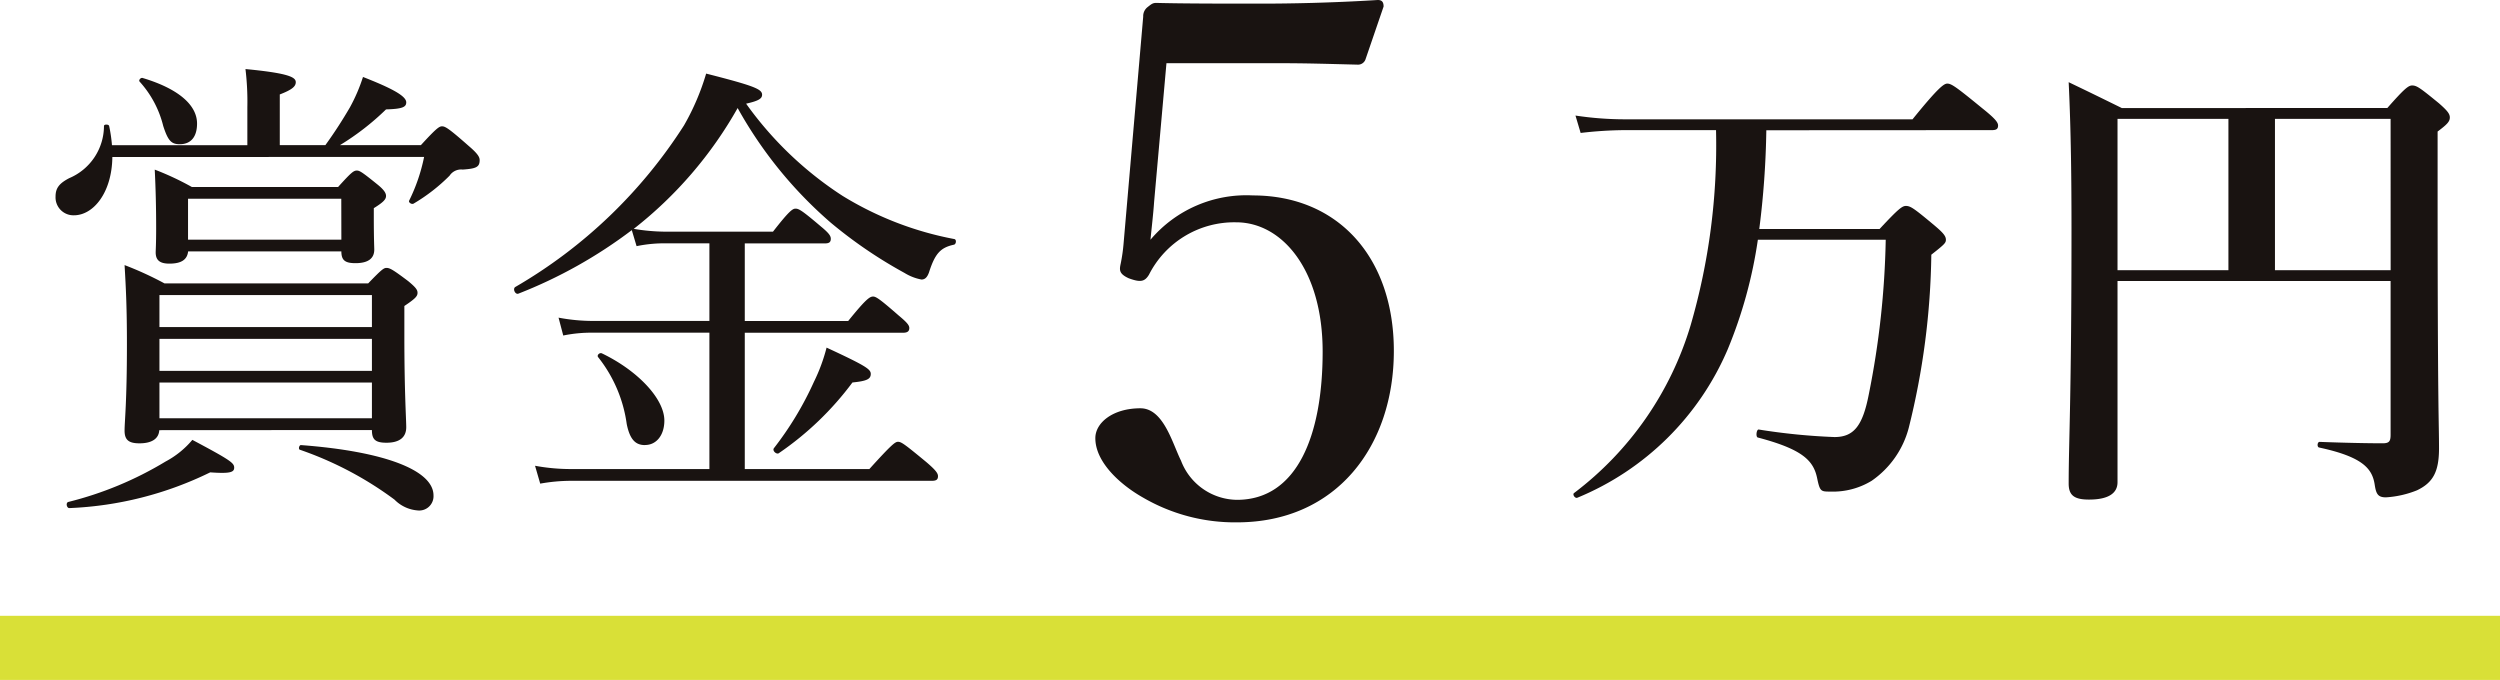
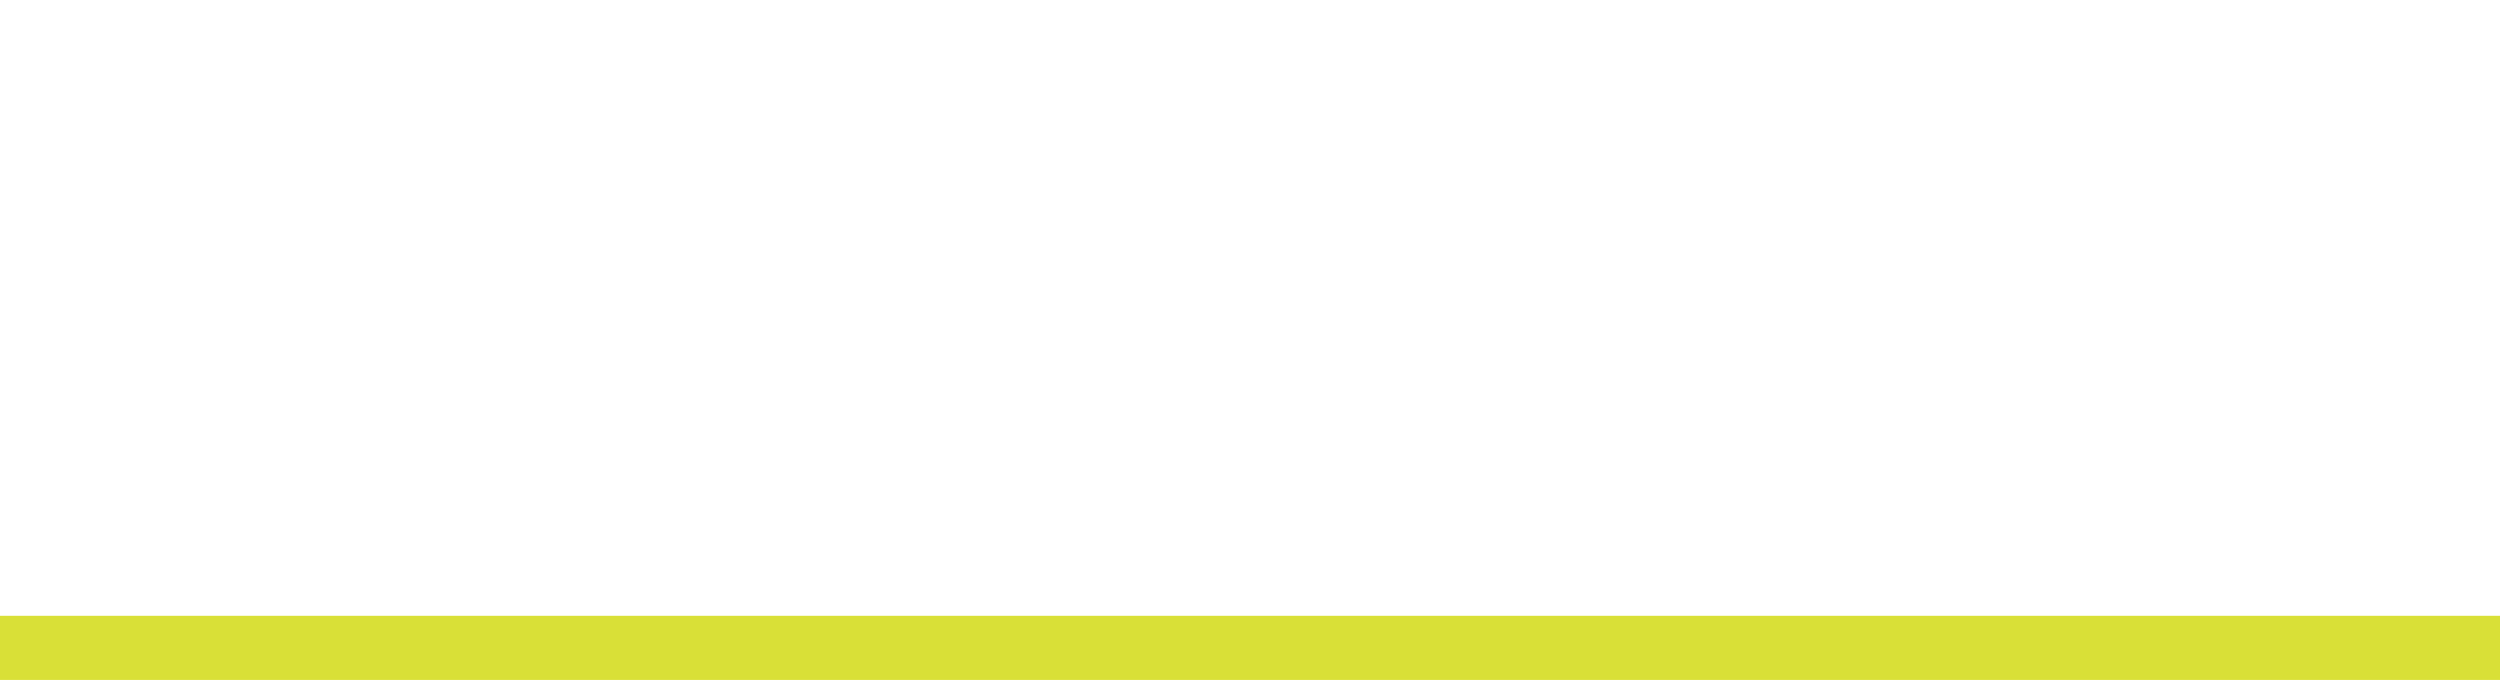
<svg xmlns="http://www.w3.org/2000/svg" width="117" height="31.82" viewBox="0 0 117 31.82">
  <g transform="translate(-8715.5 -966.18)">
-     <path d="M-1.276-15.73c.22,0,.286-.066.286-.22s-.176-.352-.726-.792c-1.21-.99-1.452-1.166-1.65-1.166-.154,0-.418.176-1.628,1.672H-18.458a15.506,15.506,0,0,1-2.31-.176l.242.814a18.576,18.576,0,0,1,2.046-.132h4.29A30.147,30.147,0,0,1-15.378-6.6a15.352,15.352,0,0,1-5.456,7.854c-.088.066.044.264.154.22a13.049,13.049,0,0,0,7.04-6.952A21.408,21.408,0,0,0-12.232-10.6h5.984A40.218,40.218,0,0,1-7.04-3.366c-.286,1.474-.7,2-1.606,2a29.191,29.191,0,0,1-3.542-.352c-.11-.022-.154.352-.044.374,2.09.55,2.6,1.078,2.772,1.892.132.638.176.638.616.638A3.485,3.485,0,0,0-6.908.682,4.345,4.345,0,0,0-5.17-1.8,35.133,35.133,0,0,0-4.114-9.9c.616-.484.682-.55.682-.7,0-.176-.132-.33-.55-.682-.924-.77-1.1-.9-1.32-.9-.176,0-.352.132-1.232,1.078h-5.632a40.768,40.768,0,0,0,.33-4.62ZM4.6-8.668H17.38v7.194c0,.308-.066.4-.374.4-.7,0-1.782-.022-2.948-.066-.11,0-.132.242-.022.264,2.046.44,2.486.99,2.6,1.738.066.44.154.594.528.594a4.651,4.651,0,0,0,1.452-.33C19.36.77,19.646.264,19.646-.836c0-1.276-.066-1.694-.066-12.408v-2.42c.44-.33.572-.462.572-.66,0-.176-.132-.33-.506-.66-.858-.7-1.034-.836-1.254-.836-.176,0-.352.132-1.166,1.056H4.8c-1.166-.572-1.342-.66-2.486-1.21.11,2.31.132,4.6.132,6.886,0,7.942-.132,9.922-.132,11.9,0,.55.264.748.946.748C4.114,1.562,4.6,1.3,4.6.748Zm0-.506v-7.084H9.79v7.084Zm12.782,0H11.968v-7.084H17.38Z" transform="translate(8810 988)" fill="#191311" />
-     <path d="M-3.91-21.862h5.3c1.326,0,2.278.034,3.672.068a.37.37,0,0,0,.34-.238l.85-2.482c0-.2-.068-.306-.272-.306-2.176.136-4.148.17-5.44.17-1.734,0-3.638,0-4.93-.034-.17,0-.238.068-.408.2a.535.535,0,0,0-.2.442L-5.916-13.43a8.017,8.017,0,0,1-.136.952c-.068.306-.068.476.374.68.544.2.748.17.952-.17a4.475,4.475,0,0,1,4.08-2.448c2.142,0,4.046,2.21,4.046,6.052,0,3.91-1.19,6.936-4.012,6.936A2.836,2.836,0,0,1-3.23-3.264c-.408-.816-.816-2.448-1.9-2.448-1.292,0-2.108.68-2.108,1.394C-7.242-3.2-6.086-2.142-5-1.53A8.543,8.543,0,0,0-.612-.374c4.658,0,7.344-3.57,7.344-8.024,0-4.386-2.618-7.276-6.6-7.276A5.877,5.877,0,0,0-4.658-13.6c.068-.68.136-1.258.17-1.768Z" transform="translate(8774 991)" fill="#191311" />
-     <path d="M-3.652-14.476a8.318,8.318,0,0,1-.7,2.046c-.044.088.132.2.22.132a8.351,8.351,0,0,0,1.672-1.3.647.647,0,0,1,.616-.286c.616-.044.792-.11.792-.44,0-.132-.066-.286-.506-.66-.924-.814-1.1-.924-1.254-.924-.132,0-.264.088-.99.88H-7.59A12.055,12.055,0,0,0-5.434-16.7c.77-.022.946-.11.946-.33,0-.286-.616-.638-2.024-1.188a8.015,8.015,0,0,1-.616,1.43c-.308.528-.682,1.122-1.144,1.76h-2.134V-17.4c.572-.22.748-.374.748-.572,0-.22-.264-.418-2.354-.616a12.7,12.7,0,0,1,.088,1.782v1.782H-18.26a6.869,6.869,0,0,0-.132-.9c-.022-.088-.242-.088-.242,0a2.658,2.658,0,0,1-1.628,2.442c-.462.242-.638.462-.638.858a.838.838,0,0,0,.858.88c.924,0,1.782-1.078,1.8-2.728Zm-3.872,4.422c0,.418.176.55.66.55.594,0,.88-.22.88-.638,0-.11-.022-.462-.022-1.562v-.374c.462-.286.572-.418.572-.572,0-.132-.088-.286-.418-.55-.682-.55-.814-.638-.946-.638-.154,0-.264.088-.88.77H-14.52a13.23,13.23,0,0,0-1.738-.814c.044.9.066,1.738.066,2.772,0,.682-.022,1.012-.022,1.1,0,.352.176.528.638.528.55,0,.836-.176.88-.572Zm0-.55H-14.7v-1.914h7.172Zm1.43,8.91c0,.44.154.594.682.594.594,0,.924-.242.924-.726,0-.374-.088-1.628-.088-4.268V-7.5c.528-.352.616-.462.616-.616,0-.132-.066-.242-.44-.55-.7-.528-.858-.616-1.012-.616-.132,0-.242.088-.858.726H-15.8a15.842,15.842,0,0,0-1.87-.858c.066,1.122.11,2.024.11,3.7,0,2.75-.11,3.608-.11,4.048s.2.594.7.594c.55,0,.9-.2.924-.616Zm0-4.818h-9.944v-1.5h9.944Zm-9.944.55h9.944v1.5h-9.944Zm0,2.046h9.944v1.672h-9.944Zm.946-11.154c.55,0,.814-.374.814-.968,0-.858-.858-1.628-2.552-2.134-.088-.022-.2.11-.132.176a4.794,4.794,0,0,1,1.1,2.068C-15.642-15.246-15.488-15.07-15.092-15.07ZM-3.96,2.068a.67.67,0,0,0,.748-.7C-3.212.176-5.544-.7-9.416-.99c-.088,0-.132.2-.044.22A16.367,16.367,0,0,1-5.038,1.562,1.7,1.7,0,0,0-3.96,2.068Zm-16.28-.11A16.466,16.466,0,0,0-13.662.286c.924.066,1.122,0,1.122-.22s-.176-.352-1.958-1.3A4.208,4.208,0,0,1-15.752-.22a16.466,16.466,0,0,1-4.554,1.892C-20.438,1.716-20.372,1.98-20.24,1.958ZM6.292-10.3a6.388,6.388,0,0,1,1.386-.132H9.7V-6.8H4.29a8.7,8.7,0,0,1-1.65-.154l.22.836a6.531,6.531,0,0,1,1.43-.132H9.7V.132H3.212A9.263,9.263,0,0,1,1.54-.022l.242.836A8.234,8.234,0,0,1,3.212.682h16.9c.22,0,.286-.066.286-.22,0-.132-.11-.286-.55-.66-1.012-.836-1.166-.946-1.32-.946-.132,0-.286.11-1.342,1.276h-5.83v-6.38h7.414c.22,0,.286-.088.286-.22s-.11-.264-.506-.594c-.88-.77-1.056-.88-1.188-.88-.154,0-.33.11-1.166,1.144h-4.84v-3.63h3.74c.22,0,.286-.066.286-.22,0-.132-.088-.264-.462-.572-.88-.748-1.034-.836-1.188-.836-.132,0-.286.088-1.056,1.078H7.634A9.142,9.142,0,0,1,6.16-11.11a19.038,19.038,0,0,0,4.862-5.654A19.759,19.759,0,0,0,15.378-11.4a21.384,21.384,0,0,0,3.454,2.354,2.328,2.328,0,0,0,.792.308c.154,0,.264-.088.352-.33.286-.9.55-1.166,1.166-1.3.11-.022.132-.242.022-.264a15.445,15.445,0,0,1-5.236-2.024,16.648,16.648,0,0,1-4.51-4.312c.594-.132.748-.242.748-.418,0-.264-.374-.418-2.618-.99a11.269,11.269,0,0,1-1.034,2.42,23.137,23.137,0,0,1-7.9,7.568c-.132.088,0,.374.154.308a22.056,22.056,0,0,0,5.3-2.97Zm.4,9.306c.528,0,.9-.462.9-1.144,0-1.012-1.232-2.332-2.926-3.146-.11-.044-.242.088-.176.176A6.424,6.424,0,0,1,5.83-1.98C5.984-1.21,6.27-.99,6.688-.99Zm6.27.374a14.388,14.388,0,0,0,3.432-3.3c.66-.066.858-.154.858-.4,0-.22-.22-.374-2.068-1.232a8.271,8.271,0,0,1-.594,1.606,15.3,15.3,0,0,1-1.87,3.1C12.628-.726,12.848-.528,12.958-.616Z" transform="translate(8739 988)" fill="#191311" />
    <path d="M117,1.5H0v-3H117Z" transform="translate(8715.5 996.5)" fill="#d9e037" />
  </g>
</svg>